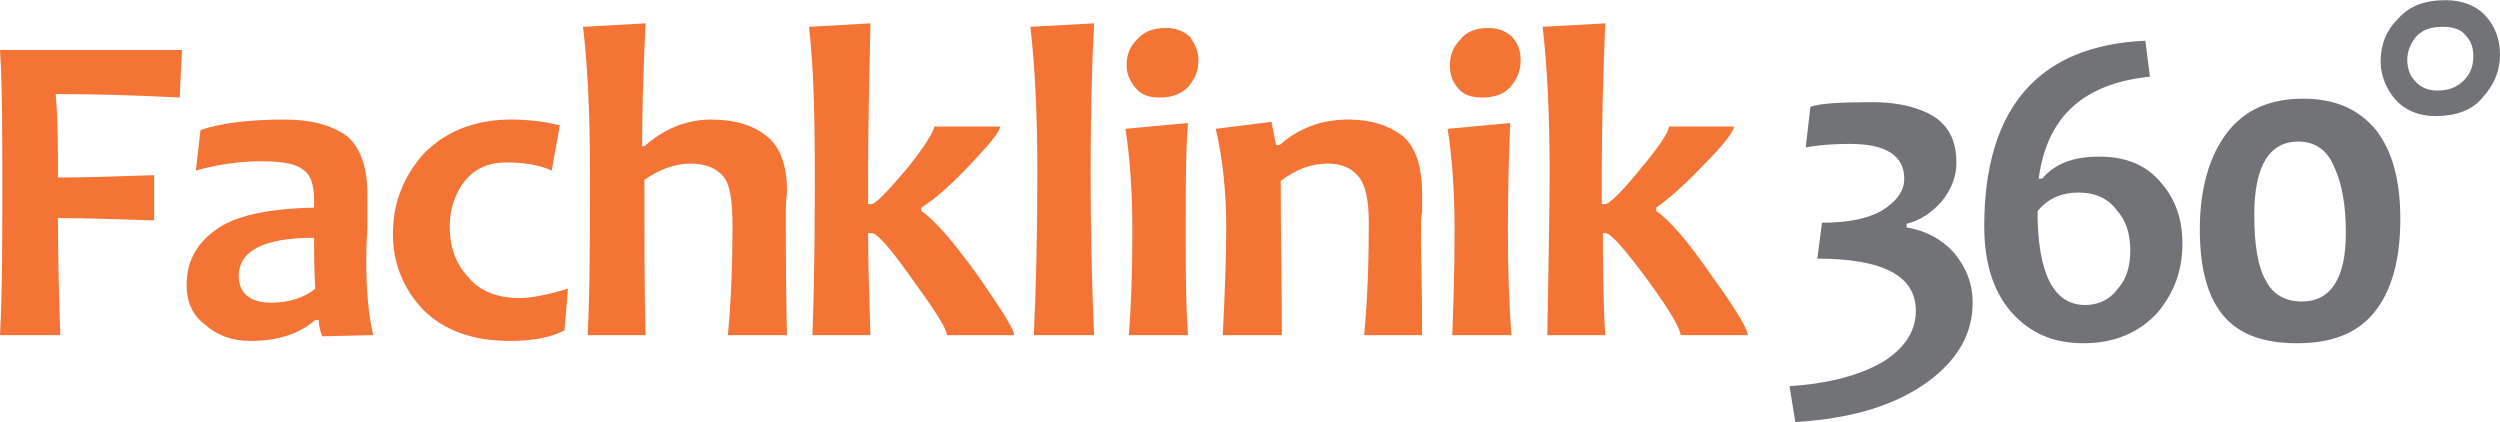
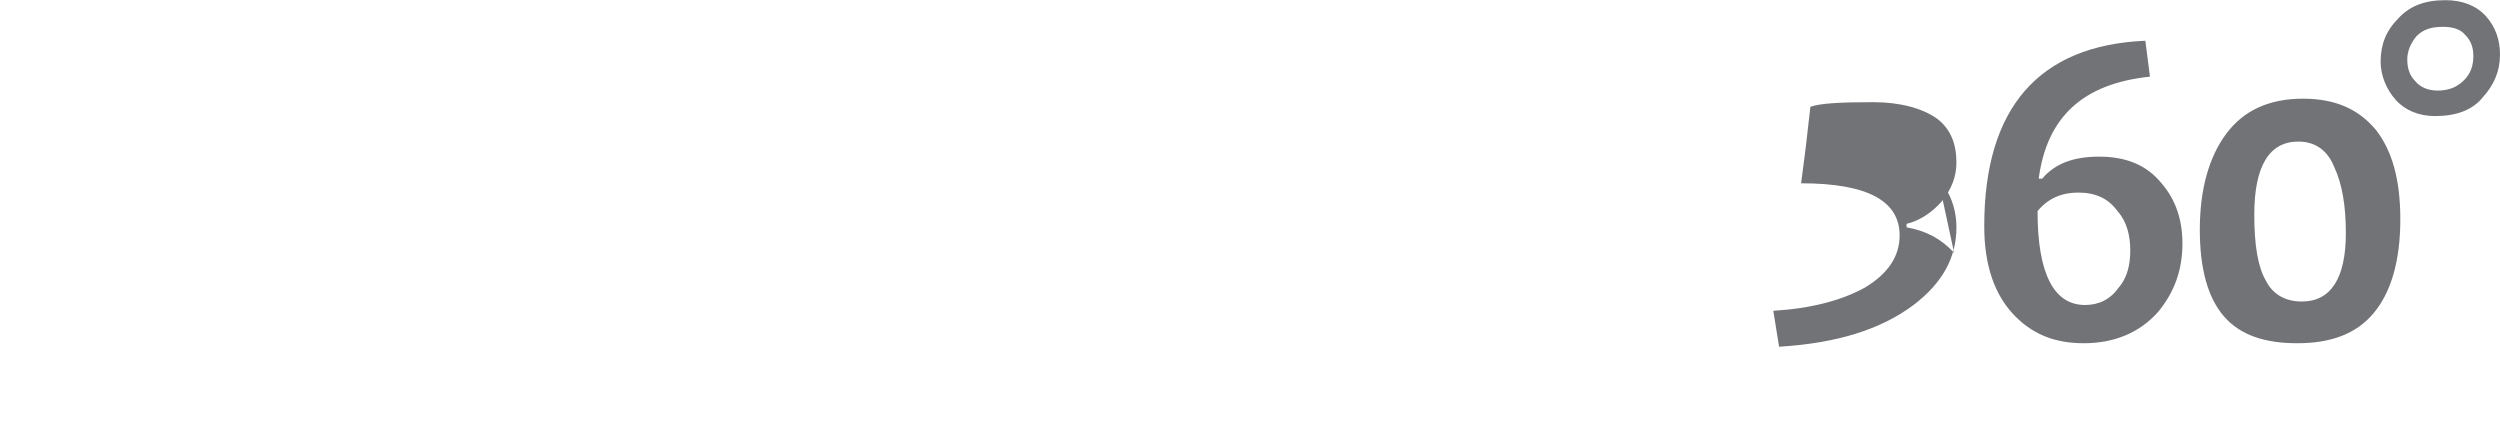
<svg xmlns="http://www.w3.org/2000/svg" xml:space="preserve" width="62.212mm" height="10.507mm" version="1.1" style="shape-rendering:geometricPrecision; text-rendering:geometricPrecision; image-rendering:optimizeQuality; fill-rule:evenodd; clip-rule:evenodd" viewBox="0 0 2157 364">
  <defs>
    <style type="text/css">
   
    .fil0 {fill:#727376;fill-rule:nonzero}
    .fil1 {fill:#F37435;fill-rule:nonzero}
   
  </style>
  </defs>
  <g id="Ebene_x0020_1">
-     <path class="fil0" d="M1686 218c-11,-12 -24,-19 -41,-22l0 -3c12,-3 22,-10 30,-19 9,-11 13,-22 13,-34 0,-16 -5,-29 -17,-38 -13,-9 -32,-14 -55,-14 -28,0 -46,1 -54,4l-4 35c11,-2 24,-3 38,-3 31,0 47,10 47,30 0,11 -7,20 -20,28 -13,7 -30,10 -51,10l-4 31c57,0 85,15 85,45 0,18 -10,33 -30,45 -20,11 -46,18 -79,20l5 31c50,-3 88,-15 116,-36 25,-19 37,-41 37,-67 0,-17 -6,-31 -16,-43zm179 -60c-13,-16 -31,-23 -54,-23 -22,0 -38,6 -49,19l-3 0c7,-53 38,-82 96,-88l-4 -31c-92,4 -139,58 -139,160 0,34 9,60 27,78 16,16 35,23 59,23 26,0 48,-9 64,-27 14,-17 21,-36 21,-59 0,-21 -6,-38 -18,-52zm-37 90c-7,10 -17,15 -29,15 -27,0 -41,-27 -41,-81 9,-11 21,-16 35,-16 15,0 26,5 34,16 8,9 11,21 11,34 0,13 -3,24 -10,32zm222 -136c-15,-18 -35,-27 -63,-27 -29,0 -51,10 -66,30 -15,20 -23,48 -23,83 0,34 7,59 21,75 14,16 35,23 63,23 29,0 51,-8 66,-26 15,-18 23,-45 23,-81 0,-34 -7,-59 -21,-77zm-64 148c-14,0 -25,-6 -31,-18 -7,-12 -10,-31 -10,-57 0,-42 13,-63 38,-63 14,0 25,7 31,22 7,15 10,34 10,57 0,39 -13,59 -38,59zm159 -246c-8,-9 -20,-14 -35,-14 -18,0 -31,5 -41,16 -10,10 -15,22 -15,37 0,12 5,24 13,33 8,9 20,14 34,14 18,0 32,-5 41,-16 10,-11 15,-23 15,-37 0,-13 -4,-24 -12,-33zm-19 55c-6,6 -13,9 -23,9 -8,0 -15,-3 -19,-8 -5,-5 -7,-11 -7,-19 0,-7 3,-14 8,-20 6,-6 13,-8 23,-8 8,0 15,2 19,7 5,5 7,11 7,18 0,8 -2,15 -8,21z" />
-     <path class="fil1" d="M0 43c2,32 2,71 2,117 0,48 0,91 -2,129l52 0c-1,-31 -2,-65 -2,-101 24,0 52,1 83,2l0 -39c-31,1 -58,2 -83,2 0,-26 0,-50 -2,-72 32,0 68,1 107,3l2 -41 -157 0zm316 182c0,-5 0,-14 1,-28 0,-14 0,-24 0,-29 0,-24 -6,-41 -18,-51 -13,-9 -30,-14 -53,-14 -31,0 -55,3 -73,9l-4 35c18,-5 37,-8 56,-8 18,0 30,2 36,7 7,4 10,13 10,27 0,2 0,4 0,6 -41,1 -69,7 -86,20 -16,12 -24,27 -24,47 0,14 5,26 16,34 10,9 23,14 39,14 24,0 42,-6 56,-18l3 0c0,4 1,9 3,14l44 -1c-4,-17 -6,-38 -6,-64zm-82 36c-18,0 -28,-8 -28,-23 0,-22 22,-33 65,-33 0,13 0,27 1,44 -10,8 -23,12 -38,12zm214 -4c-19,0 -34,-6 -44,-18 -11,-12 -16,-26 -16,-44 0,-15 5,-29 13,-39 9,-11 21,-16 36,-16 15,0 28,2 39,7l7 -39c-12,-3 -26,-5 -42,-5 -31,0 -56,10 -75,29 -18,20 -27,43 -27,70 0,25 9,47 26,65 18,18 43,27 75,27 20,0 35,-3 47,-9l3 -36c-17,5 -31,8 -42,8zm230 -62c0,-3 0,-8 0,-15 0,-7 1,-12 1,-15 0,-23 -6,-39 -18,-48 -11,-9 -27,-14 -47,-14 -22,0 -41,8 -58,23l-2 0c0,-30 1,-65 3,-106l-54 3c4,33 6,75 6,125 0,55 0,102 -2,141l50 0c-1,-36 -1,-80 -1,-134 13,-9 26,-14 40,-14 13,0 22,4 28,11 6,7 8,21 8,44 0,30 -1,61 -4,93l51 0c-1,-42 -1,-73 -1,-94zm166 43c-21,-29 -37,-48 -49,-56l0 -3c11,-7 25,-19 42,-37 17,-18 26,-29 26,-33l-57 0c0,4 -8,17 -24,37 -17,20 -27,30 -30,30l-3 0c0,-13 0,-23 0,-28 0,-37 1,-80 2,-128l-53 3c4,35 5,77 5,125 0,35 0,82 -2,141l50 0c-1,-33 -2,-62 -2,-88l3 0c5,0 17,14 36,41 19,26 29,42 29,47l58 0c0,-5 -11,-22 -31,-51zm97 -90c0,-49 1,-92 3,-128l-55 3c4,34 6,76 6,125 0,51 -1,98 -3,141l52 0c-2,-43 -3,-90 -3,-141zm82 51c0,-38 0,-69 2,-93l-54 5c4,25 6,55 6,88 0,34 -1,64 -3,90l51 0c-2,-28 -2,-58 -2,-90zm4 -167c-5,-5 -12,-8 -21,-8 -11,0 -19,3 -25,10 -6,6 -9,13 -9,22 0,8 3,14 8,20 5,6 12,8 21,8 10,0 18,-3 24,-9 6,-7 9,-14 9,-23 0,-8 -3,-14 -7,-20zm199 169c0,-7 0,-13 1,-19 0,-6 0,-11 0,-15 0,-24 -6,-41 -17,-50 -12,-9 -27,-14 -47,-14 -22,0 -42,7 -59,22l-3 0 -4 -20 -48 6c6,26 9,55 9,85 0,22 -1,53 -3,93l51 0c0,-40 -1,-84 -1,-133 13,-10 26,-15 41,-15 12,0 20,4 26,11 6,7 9,20 9,40 0,33 -1,65 -4,97l50 0c0,-42 -1,-71 -1,-88zm75 -2c0,-38 1,-69 2,-93l-54 5c4,25 6,55 6,88 0,34 -1,64 -2,90l51 0c-2,-28 -3,-58 -3,-90zm4 -167c-5,-5 -12,-8 -21,-8 -10,0 -19,3 -24,10 -6,6 -9,13 -9,22 0,8 2,14 7,20 5,6 12,8 21,8 10,0 19,-3 24,-9 6,-7 9,-14 9,-23 0,-8 -2,-14 -7,-20zm172 206c-20,-29 -36,-48 -48,-56l0 -3c10,-7 24,-19 41,-37 18,-18 26,-29 26,-33l-56 0c0,4 -8,17 -25,37 -16,20 -27,30 -30,30l-3 0c0,-13 0,-23 0,-28 0,-37 1,-80 3,-128l-54 3c4,35 6,77 6,125 0,35 -1,82 -2,141l50 0c-2,-33 -2,-62 -2,-88l2 0c5,0 17,14 37,41 19,26 28,42 28,47l58 0c0,-5 -10,-22 -31,-51z" />
+     <path class="fil0" d="M1686 218c-11,-12 -24,-19 -41,-22l0 -3c12,-3 22,-10 30,-19 9,-11 13,-22 13,-34 0,-16 -5,-29 -17,-38 -13,-9 -32,-14 -55,-14 -28,0 -46,1 -54,4l-4 35l-4 31c57,0 85,15 85,45 0,18 -10,33 -30,45 -20,11 -46,18 -79,20l5 31c50,-3 88,-15 116,-36 25,-19 37,-41 37,-67 0,-17 -6,-31 -16,-43zm179 -60c-13,-16 -31,-23 -54,-23 -22,0 -38,6 -49,19l-3 0c7,-53 38,-82 96,-88l-4 -31c-92,4 -139,58 -139,160 0,34 9,60 27,78 16,16 35,23 59,23 26,0 48,-9 64,-27 14,-17 21,-36 21,-59 0,-21 -6,-38 -18,-52zm-37 90c-7,10 -17,15 -29,15 -27,0 -41,-27 -41,-81 9,-11 21,-16 35,-16 15,0 26,5 34,16 8,9 11,21 11,34 0,13 -3,24 -10,32zm222 -136c-15,-18 -35,-27 -63,-27 -29,0 -51,10 -66,30 -15,20 -23,48 -23,83 0,34 7,59 21,75 14,16 35,23 63,23 29,0 51,-8 66,-26 15,-18 23,-45 23,-81 0,-34 -7,-59 -21,-77zm-64 148c-14,0 -25,-6 -31,-18 -7,-12 -10,-31 -10,-57 0,-42 13,-63 38,-63 14,0 25,7 31,22 7,15 10,34 10,57 0,39 -13,59 -38,59zm159 -246c-8,-9 -20,-14 -35,-14 -18,0 -31,5 -41,16 -10,10 -15,22 -15,37 0,12 5,24 13,33 8,9 20,14 34,14 18,0 32,-5 41,-16 10,-11 15,-23 15,-37 0,-13 -4,-24 -12,-33zm-19 55c-6,6 -13,9 -23,9 -8,0 -15,-3 -19,-8 -5,-5 -7,-11 -7,-19 0,-7 3,-14 8,-20 6,-6 13,-8 23,-8 8,0 15,2 19,7 5,5 7,11 7,18 0,8 -2,15 -8,21z" />
  </g>
</svg>